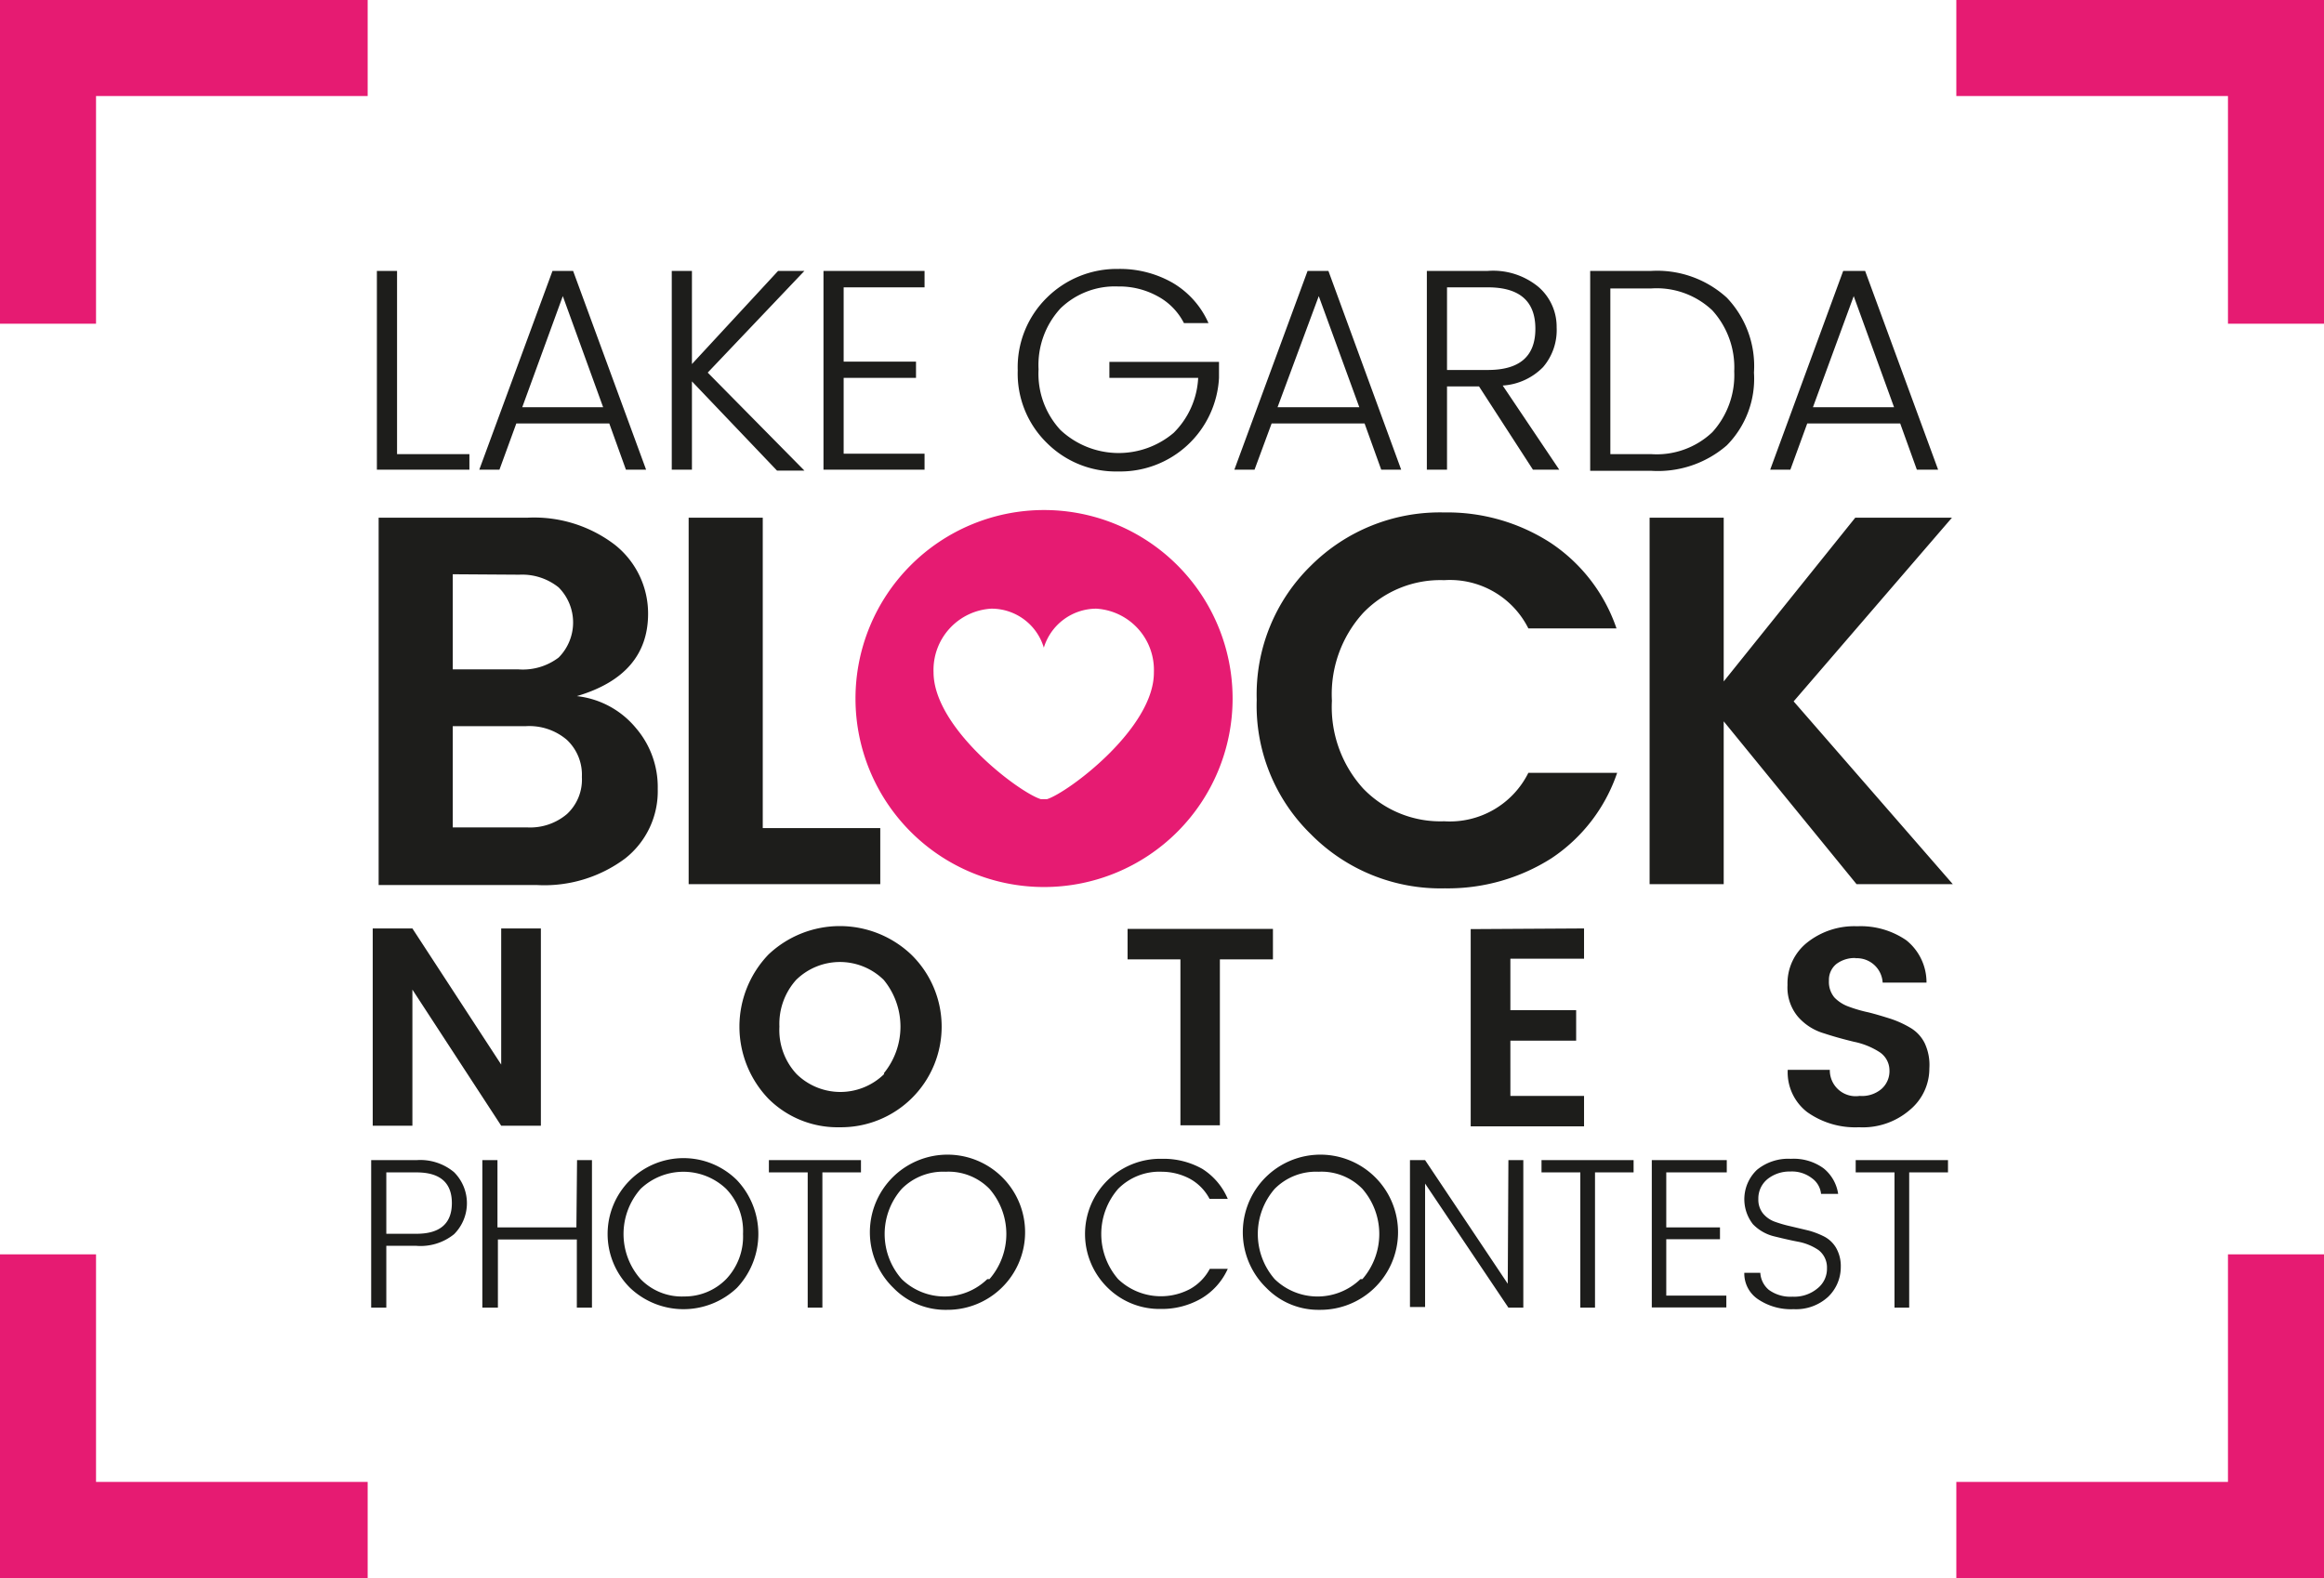
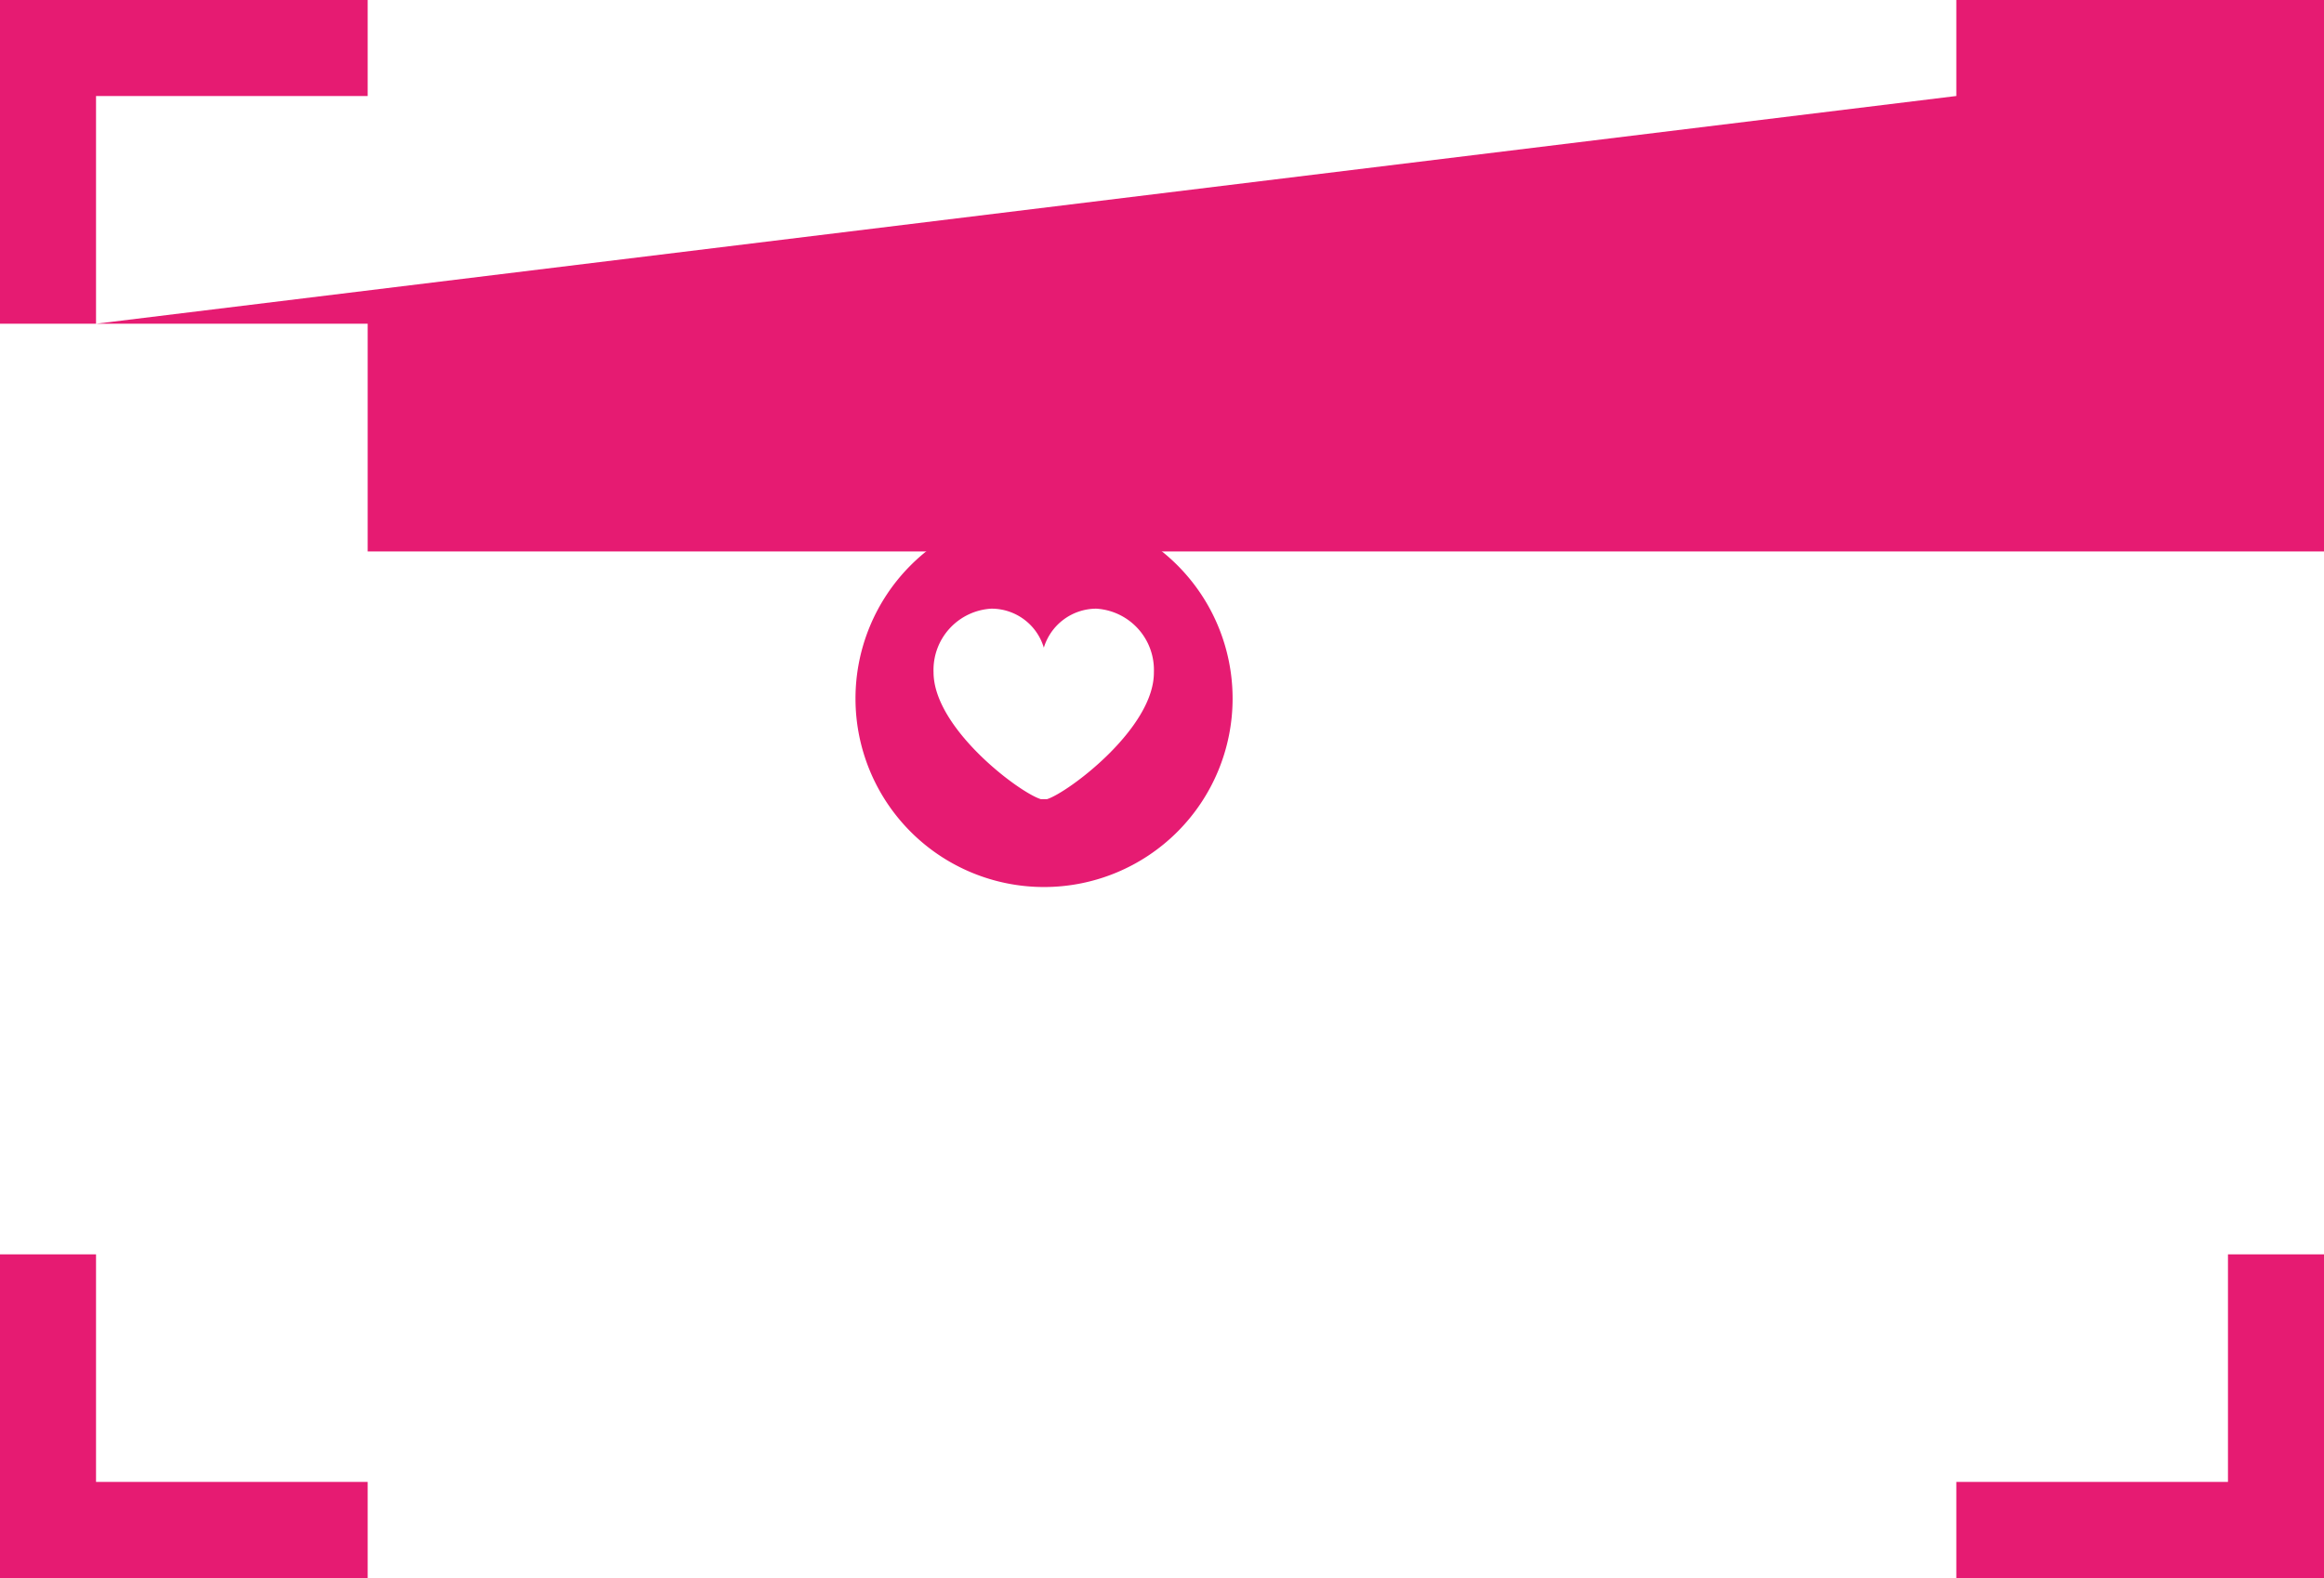
<svg xmlns="http://www.w3.org/2000/svg" id="Livello_1" data-name="Livello 1" viewBox="0 0 106 72">
  <defs>
    <style>.cls-1{fill:#e61b72}.cls-2{fill:#1d1d1b}</style>
  </defs>
-   <path d="M4.38 14.77V4.38h12.39V0H0v14.77h4.38zM89.23 4.38h12.39v10.39H106V0H89.23v4.38zM101.62 57.23v10.38H89.23V72H106V57.23h-4.38zM16.77 67.61H4.38V57.23H0V72h16.77v-4.39z" class="cls-1" />
-   <path d="M17.19 12.36h.92v8.36h3.3v.71h-4.22zM28.55 21.43l-.76-2.11h-4.24l-.77 2.11h-.92l3.34-9.07h.94l3.33 9.07zm-4.73-2.85h3.69l-1.84-5.07zM31.56 21.43h-.92v-9.07h.92v4.25l3.93-4.25h1.2L32.28 17l4.41 4.47h-1.25l-3.88-4.07zM42.17 12.36v.75h-3.69v3.39h3.3v.74h-3.3v3.46h3.69v.73h-4.61v-9.07zM47.75 20.21a4.42 4.42 0 01-1.33-3.31 4.45 4.45 0 011.33-3.32A4.53 4.53 0 0151 12.27a4.84 4.84 0 012.48.63 4 4 0 011.64 1.84H54a2.87 2.87 0 00-1.21-1.23 3.62 3.62 0 00-1.79-.44 3.56 3.56 0 00-2.63 1 3.81 3.81 0 00-1 2.78 3.77 3.77 0 001 2.77 3.88 3.88 0 005.16.13 3.79 3.79 0 001.12-2.51H50.6v-.73h5v.73a4.51 4.51 0 01-4.6 4.27 4.45 4.45 0 01-3.25-1.3zM63 21.43l-.76-2.11H58l-.78 2.11h-.92l3.34-9.07h.95l3.32 9.07zm-4.73-2.85H62l-1.85-5.07zM66 17.63v3.8h-.92v-9.07h2.78a3.25 3.25 0 012.31.73 2.4 2.4 0 01.83 1.85 2.59 2.59 0 01-.62 1.81 2.82 2.82 0 01-1.84.84l2.58 3.84h-1.2l-2.46-3.8zm0-4.52v3.77h1.86c1.45 0 2.17-.62 2.17-1.88s-.72-1.89-2.17-1.89zM75.32 12.36a4.72 4.72 0 013.44 1.22A4.52 4.52 0 0180 17a4.32 4.32 0 01-1.24 3.32 4.79 4.79 0 01-3.44 1.16h-2.79v-9.12zm-1.87 8.36h1.87a3.69 3.69 0 002.78-1 3.87 3.87 0 001-2.78 3.87 3.87 0 00-1-2.78 3.69 3.69 0 00-2.78-1h-1.87zM87.43 21.43l-.76-2.11h-4.24l-.77 2.11h-.92l3.33-9.07h1l3.33 9.07zm-4.74-2.85h3.7l-1.84-5.07zM20.71 53.48a2 2 0 010 2.83 2.43 2.43 0 01-1.72.53h-1.37v2.82h-.69v-6.73H19a2.4 2.4 0 011.71.55zm-3.09 2.81H19c1.07 0 1.61-.47 1.61-1.4s-.54-1.4-1.61-1.4h-1.38zM26.32 52.93H27v6.73h-.69v-3.11h-3.6v3.11H22v-6.73h.69V56h3.6zM28.74 58.76a3.46 3.46 0 014.87-4.92 3.58 3.58 0 010 4.92 3.54 3.54 0 01-4.87 0zm4.38-.4a2.82 2.82 0 00.77-2.06 2.78 2.78 0 00-.77-2.06 2.83 2.83 0 00-3.9 0 3.11 3.11 0 000 4.12 2.62 2.62 0 002 .79 2.65 2.65 0 001.9-.79zM35.07 53.49v-.56h4.2v.56h-1.76v6.17h-.67v-6.17zM40.75 58.76a3.54 3.54 0 112.44 1 3.31 3.31 0 01-2.44-1zm4.38-.4a3.14 3.14 0 000-4.12 2.61 2.61 0 00-2-.78 2.65 2.65 0 00-2 .78 3.11 3.11 0 000 4.12 2.8 2.8 0 003.9 0zM50.53 58.76A3.43 3.43 0 0153 52.87a3.59 3.59 0 011.84.46A3 3 0 0156 54.7h-.83a2.22 2.22 0 00-.9-.92 2.75 2.75 0 00-1.27-.32 2.65 2.65 0 00-2 .78 3.14 3.14 0 000 4.12 2.83 2.83 0 003.28.45 2.28 2.28 0 00.9-.92H56a3 3 0 01-1.22 1.36 3.6 3.6 0 01-1.84.47 3.36 3.36 0 01-2.41-.96zM57.76 58.76a3.54 3.54 0 112.43 1 3.31 3.31 0 01-2.43-1zm4.38-.4a3.14 3.14 0 000-4.12 2.61 2.61 0 00-2-.78 2.65 2.65 0 00-2 .78 3.14 3.14 0 000 4.12 2.81 2.81 0 003.91 0zM68.8 52.93h.68v6.73h-.68L65 54v5.63h-.69v-6.7H65l3.77 5.64zM70.31 53.49v-.56h4.2v.56h-1.76v6.17h-.67v-6.17zM78.76 52.93v.56H76V56h2.45v.54H76v2.57h2.74v.54h-3.4v-6.72zM80.2 54.71a1 1 0 00.21.65 1.24 1.24 0 00.54.38 5.82 5.82 0 00.73.21l.8.19a3.69 3.69 0 01.73.28 1.35 1.35 0 01.54.52 1.67 1.67 0 01.21.87 1.88 1.88 0 01-.57 1.35 2.16 2.16 0 01-1.58.57 2.68 2.68 0 01-1.62-.45 1.41 1.41 0 01-.63-1.21h.73a1.09 1.09 0 00.39.78 1.67 1.67 0 001.08.31 1.65 1.65 0 001.14-.38 1.14 1.14 0 00.43-.92 1 1 0 00-.39-.83 2.48 2.48 0 00-.94-.38c-.37-.07-.74-.16-1.11-.25a2 2 0 01-.94-.55 1.85 1.85 0 01.19-2.48 2.25 2.25 0 011.54-.5 2.32 2.32 0 011.49.43 1.84 1.84 0 01.67 1.17h-.78a1 1 0 00-.41-.71 1.49 1.49 0 00-1-.31 1.61 1.61 0 00-1 .32 1.14 1.14 0 00-.45.94zM84.64 53.49v-.56h4.21v.56h-1.77v6.17h-.67v-6.17zM17.27 23.62h6.78a6.06 6.06 0 014 1.24A4 4 0 0129.56 28c0 1.86-1.08 3.12-3.25 3.76A4.07 4.07 0 0129 33.21 4.13 4.13 0 0130 36a3.9 3.9 0 01-1.49 3.17 6.16 6.16 0 01-4 1.21h-7.24zm3.38 2.58v4.34h3a2.7 2.7 0 001.83-.54 2.27 2.27 0 000-3.2 2.66 2.66 0 00-1.79-.58zm0 11.55h3.4a2.59 2.59 0 001.81-.61 2.14 2.14 0 00.68-1.69 2.18 2.18 0 00-.69-1.7 2.64 2.64 0 00-1.85-.62h-3.35zM31.41 23.62h3.38v14.16h5.36v2.56h-8.74zM59.79 38.06a8.19 8.19 0 01-2.47-6.13 8.21 8.21 0 012.48-6.13 8.33 8.33 0 016.07-2.42 8.67 8.67 0 014.86 1.39 7.65 7.65 0 013 3.9h-4.02a4 4 0 00-3.84-2.2 4.88 4.88 0 00-3.7 1.5 5.5 5.5 0 00-1.42 4 5.53 5.53 0 001.42 4 4.88 4.88 0 003.7 1.5 4 4 0 003.84-2.21h4.05a7.61 7.61 0 01-3 3.9 8.81 8.81 0 01-4.86 1.37 8.31 8.31 0 01-6.11-2.47zM78.62 40.34h-3.38V23.62h3.38v7.47l6-7.47h4.41L81.81 32l7.26 8.34h-4.39l-6.06-7.43zM22.86 42.36h1.81v9h-1.81l-4.05-6.21v6.21H17v-9h1.81l4.05 6.21zM38.31 51.43a4.46 4.46 0 01-3.26-1.3 4.75 4.75 0 010-6.58 4.73 4.73 0 016.51 0 4.59 4.59 0 01-3.26 7.88zm2-2.46a3.36 3.36 0 000-4.26 2.85 2.85 0 00-4 0 3 3 0 00-.76 2.13 2.94 2.94 0 00.78 2.16 2.85 2.85 0 004 0zM51.43 43.77v-1.39h6.63v1.39h-2.42v7.57h-1.8v-7.57zM72.25 42.36v1.38h-3.36v2.35h3v1.39h-3V50h3.36v1.39h-5.17v-9zM84.64 43.71a1.38 1.38 0 00-.88.27.93.93 0 00-.34.76 1.1 1.1 0 00.25.77 1.7 1.7 0 00.66.42 6.43 6.43 0 00.9.26c.32.08.65.18 1 .29a4.64 4.64 0 01.9.41 1.68 1.68 0 01.66.71 2.34 2.34 0 01.21 1.14 2.45 2.45 0 01-.88 1.89 3.28 3.28 0 01-2.33.8 3.78 3.78 0 01-2.36-.69 2.29 2.29 0 01-.89-1.93h1.92A1.18 1.18 0 0084.82 50a1.37 1.37 0 001-.32 1.08 1.08 0 00.36-.85 1 1 0 00-.47-.84 3.42 3.42 0 00-1.15-.46c-.45-.11-.9-.23-1.35-.38a2.51 2.51 0 01-1.21-.77 2.08 2.08 0 01-.47-1.44 2.38 2.38 0 01.9-1.94 3.45 3.45 0 012.28-.74 3.67 3.67 0 012.24.64 2.46 2.46 0 01.92 1.93h-2a1.18 1.18 0 00-1.26-1.11z" class="cls-2" />
+   <path d="M4.38 14.77V4.38h12.39V0H0v14.77h4.38zh12.39v10.39H106V0H89.23v4.38zM101.62 57.23v10.38H89.23V72H106V57.23h-4.38zM16.77 67.61H4.38V57.23H0V72h16.77v-4.39z" class="cls-1" />
  <path d="M47.61 23.27a8.6 8.6 0 108.61 8.6 8.6 8.6 0 00-8.61-8.6zm.15 13.19h-.29c-1-.31-4.89-3.24-4.89-5.79a2.8 2.8 0 012.63-2.9 2.49 2.49 0 012.4 1.78A2.51 2.51 0 0150 27.77a2.8 2.8 0 012.63 2.9c.02 2.55-3.9 5.48-4.87 5.79z" class="cls-1" />
</svg>